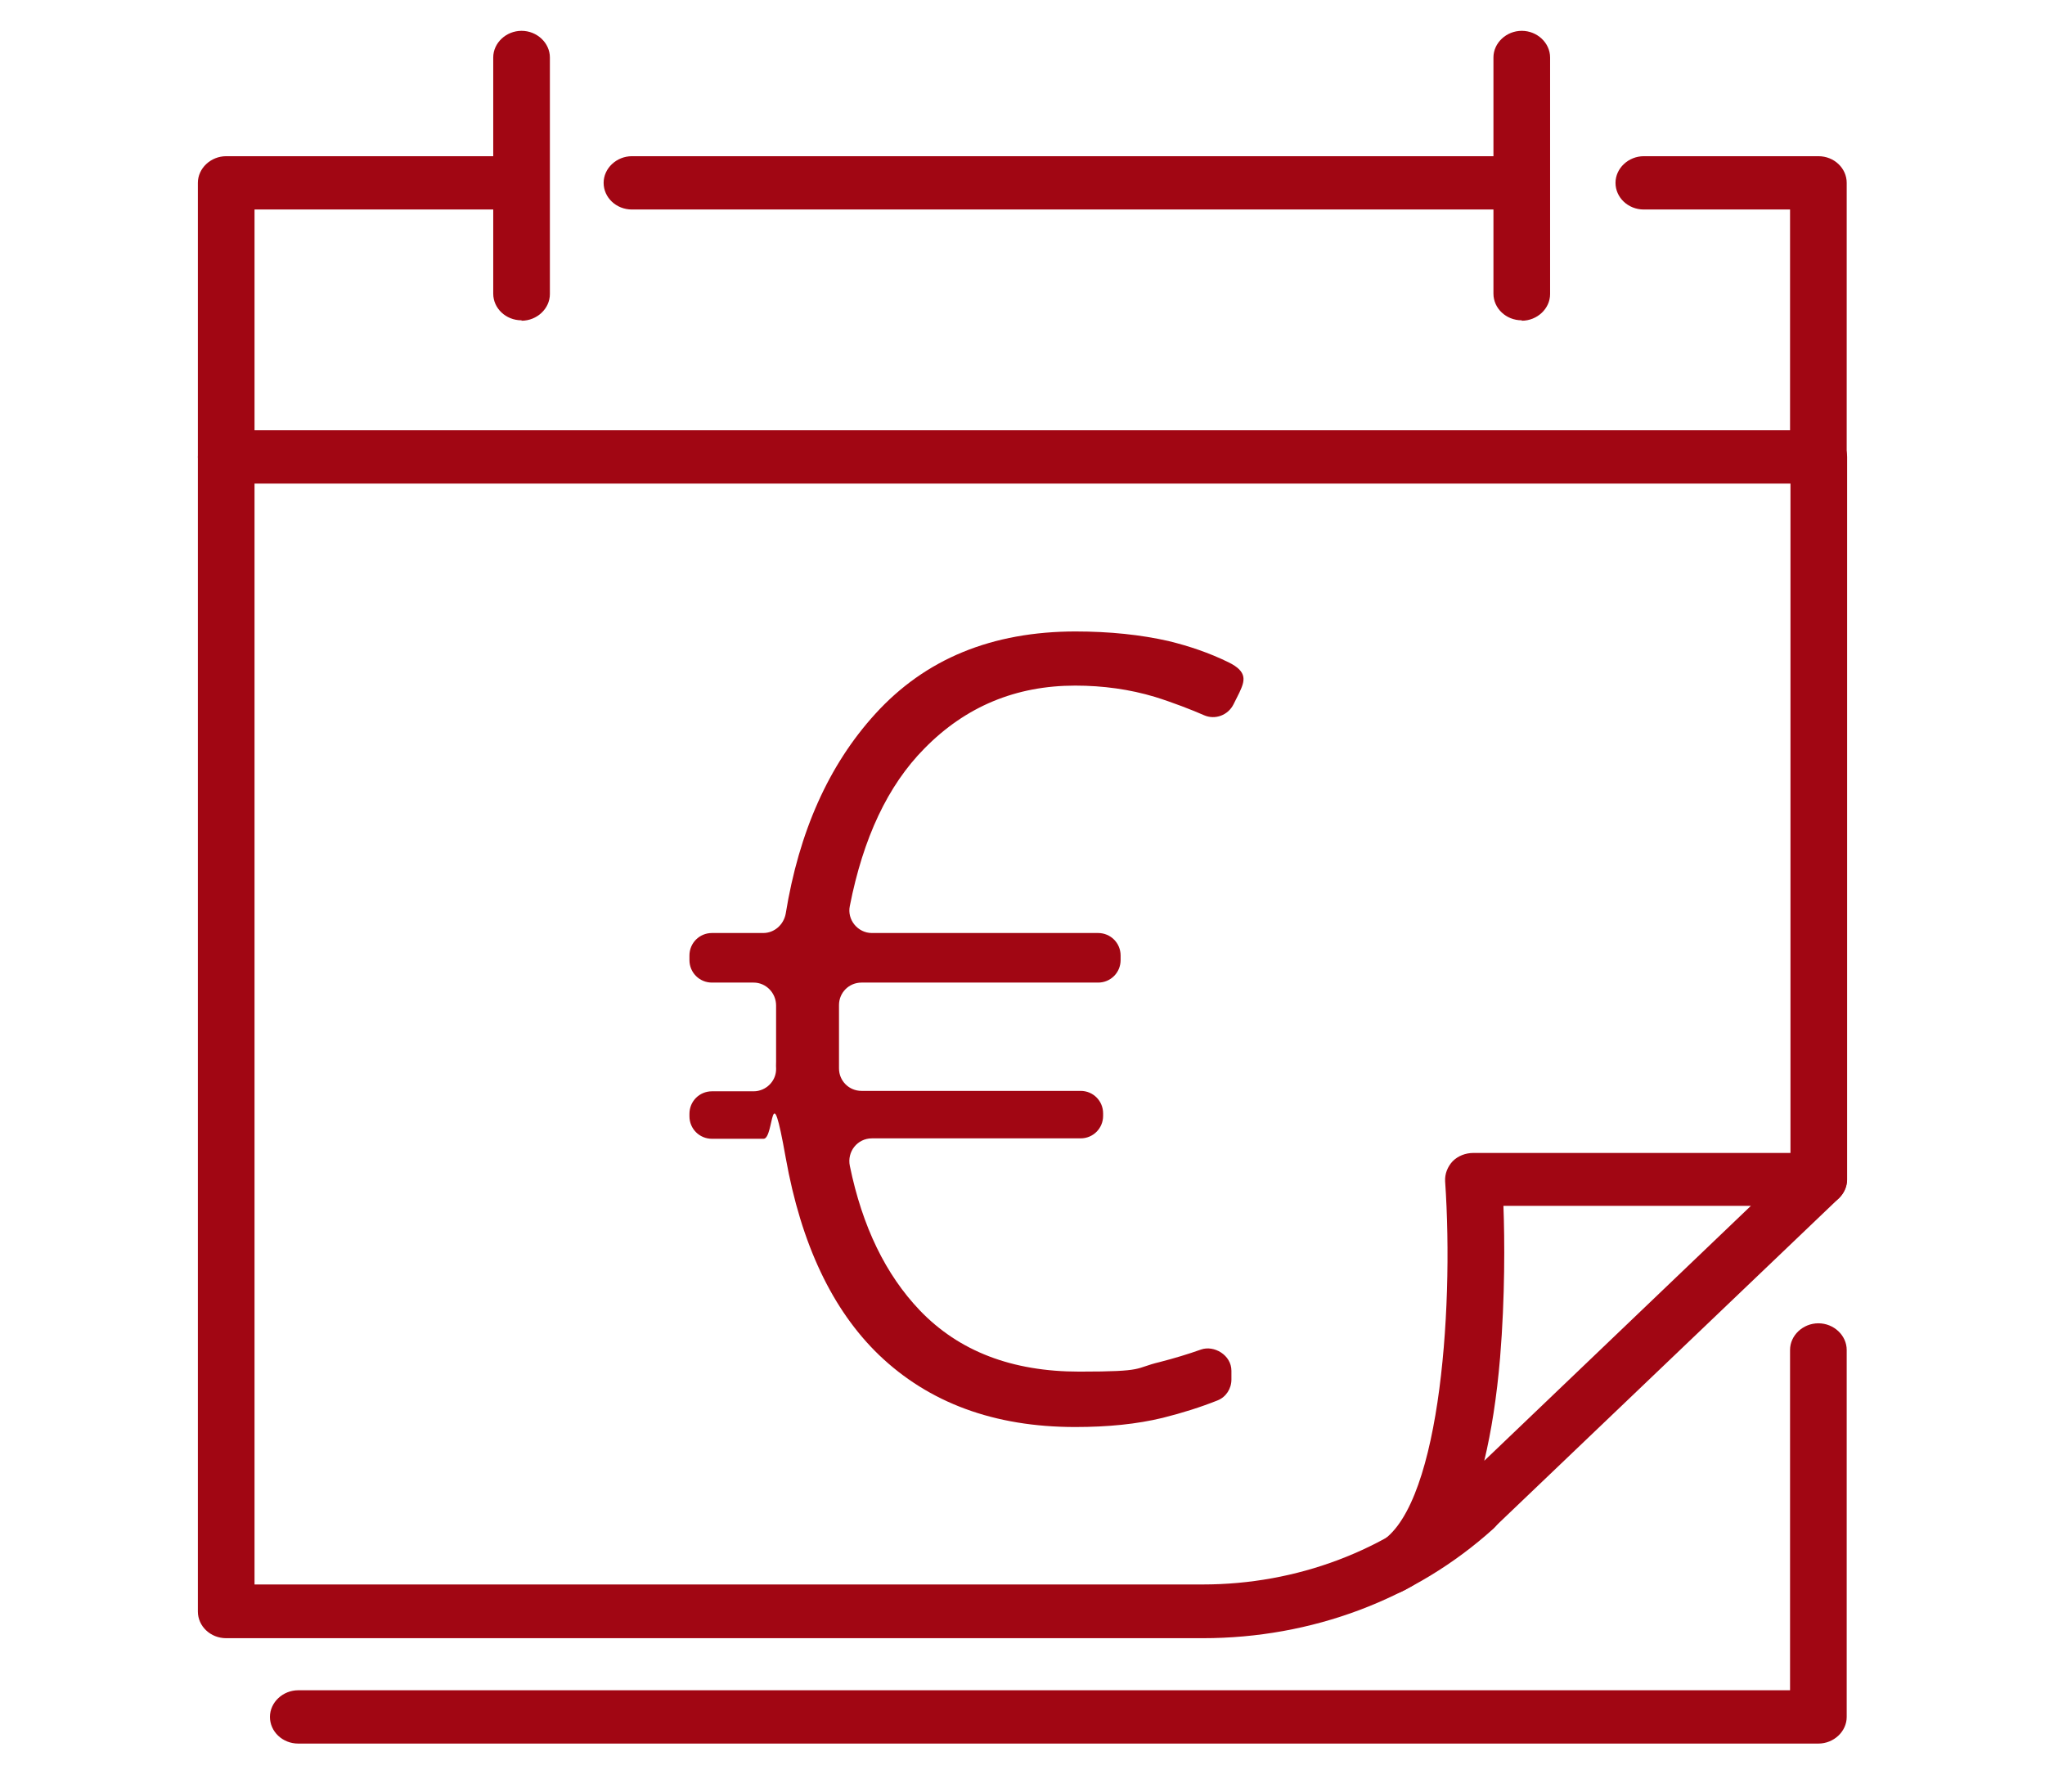
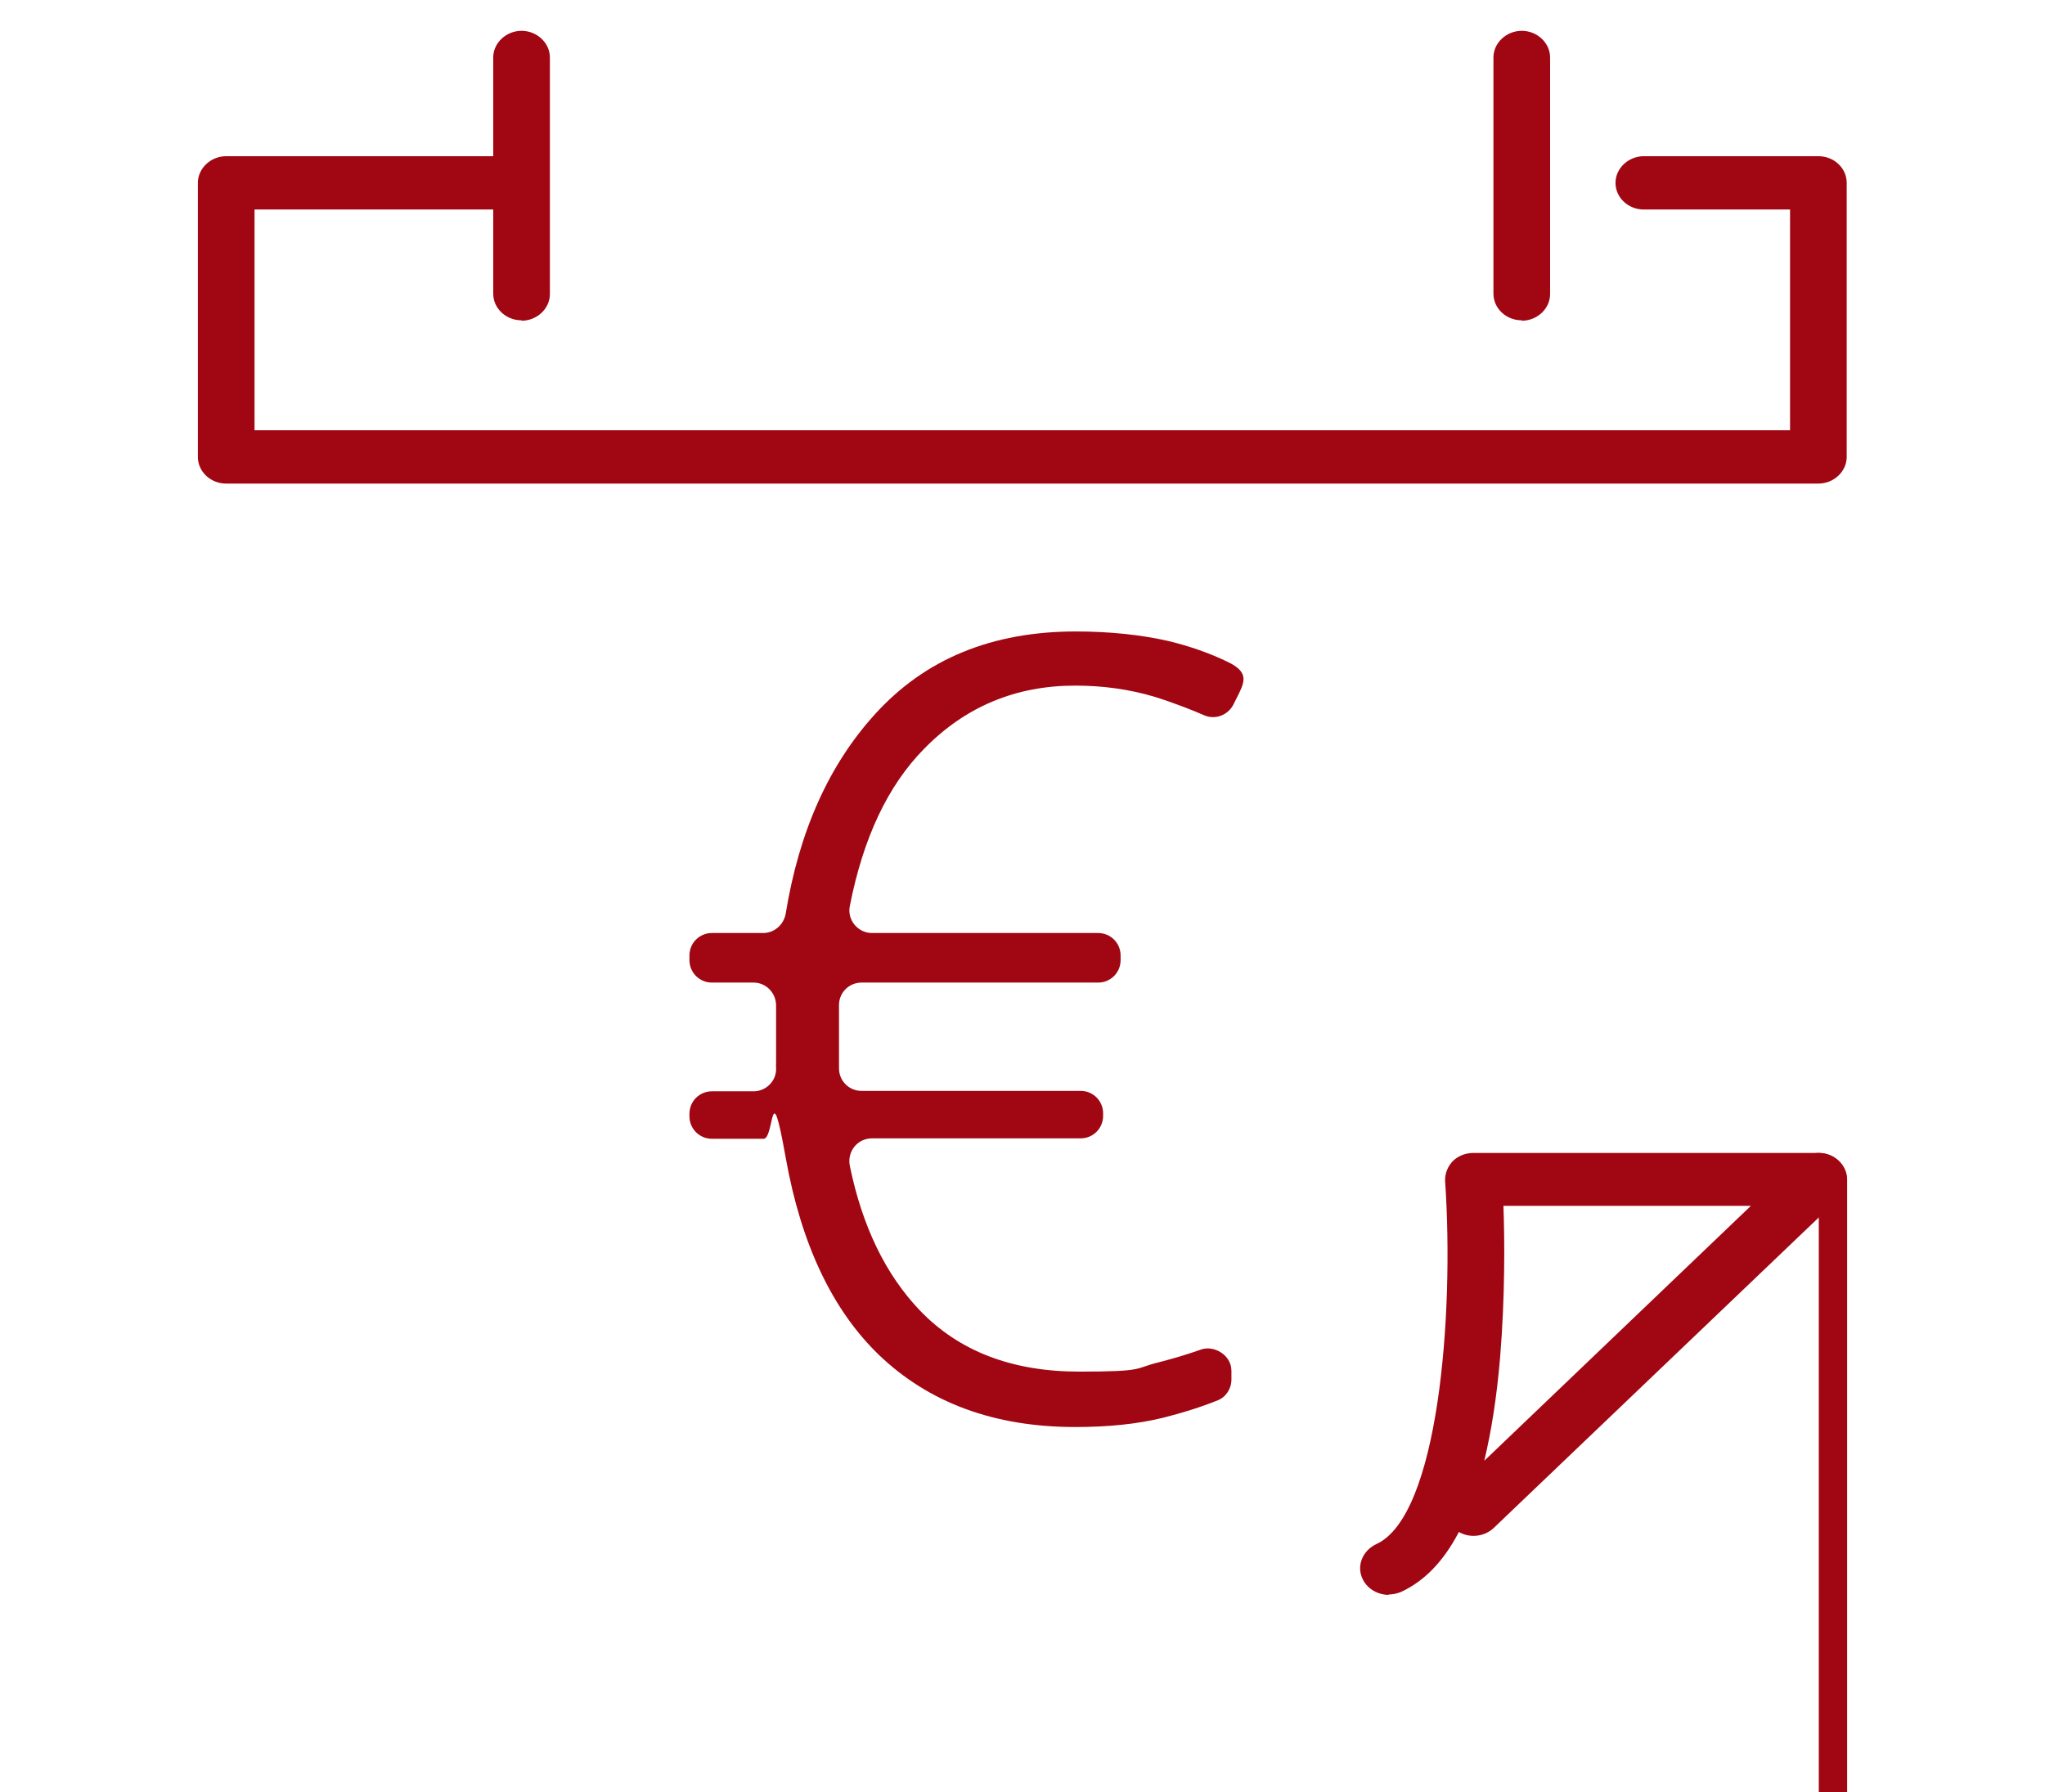
<svg xmlns="http://www.w3.org/2000/svg" id="Ebene_2" version="1.1" viewBox="0 0 490.9 430.3">
  <defs>
    <style>
      .st0 {
        fill: #a10613;
      }
    </style>
  </defs>
  <path class="st0" d="M258.1,151.6c8.3,0,15.8.8,22.4,2.3,4.9,1.2,9.7,2.8,14.4,5.1s3.9,4.5,2.6,7.3l-1.4,2.8c-1.3,2.6-4.4,3.8-7.1,2.6s-7.6-3.1-11.8-4.4c-6-1.8-12.4-2.7-19.1-2.7-14.2,0-26.3,5-36.2,15.1-8.8,8.9-14.7,21.5-17.9,37.8-.7,3.3,1.9,6.5,5.3,6.5h54.3c3,0,5.4,2.4,5.4,5.4v1.1c0,3-2.4,5.4-5.4,5.4h-56.8c-3,0-5.4,2.4-5.4,5.4s0,.2,0,.3v14.2c0,.2,0,.5,0,.7,0,3,2.4,5.4,5.4,5.4h52.6c3,0,5.4,2.4,5.4,5.4v.6c0,3-2.4,5.4-5.4,5.4h-50.1c-3.5,0-6,3.2-5.3,6.6,3,14.6,8.6,26.1,16.8,34.7,9.4,9.8,22.1,14.7,38.3,14.7s13-.8,19.3-2.3c3.5-.9,6.8-1.9,9.9-3s7.3,1.3,7.3,5.1v2.1c0,2.2-1.3,4.2-3.3,5-4,1.6-8.4,3-13.2,4.2-6.2,1.5-13.1,2.2-21,2.2-19.4,0-35.1-5.8-47.1-17.3-11.2-10.8-18.7-26.6-22.4-47.4s-2.7-4.5-5.3-4.5h-12.4c-3,0-5.4-2.4-5.4-5.4v-.6c0-3,2.4-5.4,5.4-5.4h10c3,0,5.5-2.5,5.4-5.5s0-.5,0-.7v-14.1c0,0,0-.2,0-.3,0-3-2.4-5.5-5.4-5.5h-10c-3,0-5.4-2.4-5.4-5.4v-1.1c0-3,2.4-5.4,5.4-5.4h12.3c2.7,0,4.9-2,5.4-4.6,3.2-19.7,10.3-35.7,21.5-48,12-13.2,28-19.8,48.2-19.8Z" />
  <g>
    <g>
-       <path class="st0" d="M436.6,289.6c-3.8,0-6.8-2.9-6.8-6.4V109.7c0-3.5,3.1-6.4,6.8-6.4s6.8,2.9,6.8,6.4v173.5c0,3.5-3.1,6.4-6.8,6.4Z" />
+       <path class="st0" d="M436.6,289.6c-3.8,0-6.8-2.9-6.8-6.4c0-3.5,3.1-6.4,6.8-6.4s6.8,2.9,6.8,6.4v173.5c0,3.5-3.1,6.4-6.8,6.4Z" />
      <path class="st0" d="M436.6,116.1H54.3c-3.8,0-6.8-2.9-6.8-6.4V43.9c0-3.5,3.1-6.4,6.8-6.4h69.4c3.8,0,6.8,2.9,6.8,6.4s-3.1,6.4-6.8,6.4h-62.6v53h368.6v-53h-35.1c-3.8,0-6.8-2.9-6.8-6.4s3.1-6.4,6.8-6.4h41.9c3.8,0,6.8,2.9,6.8,6.4v65.8c0,3.5-3.1,6.4-6.8,6.4Z" />
-       <path class="st0" d="M364.4,50.3h-212.7c-3.8,0-6.8-2.9-6.8-6.4s3.1-6.4,6.8-6.4h212.7c3.8,0,6.8,2.9,6.8,6.4s-3.1,6.4-6.8,6.4Z" />
      <path class="st0" d="M333.4,382.9c-2.5,0-5-1.3-6.2-3.6-1.7-3.2-.2-7,3.2-8.6,14.9-6.8,18.7-55,16.5-87.1-.1-1.8.6-3.5,1.8-4.8,1.3-1.3,3.1-2,5-2h82.8c2.8,0,5.2,1.5,6.3,3.9,1.1,2.4.5,5.1-1.4,7l-82.8,79.1c-2.3,2.2-5.8,2.5-8.4,1-3.7,7.1-8.3,11.8-13.9,14.4-1,.4-2,.6-3,.6ZM360.9,289.6c.3,7.9.4,21.7-.8,36.3-.8,9.5-2.1,17.7-3.8,24.8l64-61.2h-59.4Z" />
-       <path class="st0" d="M288.8,393.3H54.3c-3.8,0-6.8-2.9-6.8-6.4V109.7c0-3.5,3.1-6.4,6.8-6.4s6.8,2.9,6.8,6.4v270.7h227.6c22.6,0,44-8.1,60.3-22.7,2.7-2.5,7.1-2.4,9.7.2,2.6,2.6,2.5,6.6-.2,9.1-18.8,17-43.6,26.3-69.8,26.3Z" />
      <g>
        <path class="st0" d="M125.2,76.9c-3.8,0-6.8-2.9-6.8-6.4V13.8c0-3.5,3.1-6.4,6.8-6.4s6.8,2.9,6.8,6.4v56.8c0,3.5-3.1,6.4-6.8,6.4Z" />
        <path class="st0" d="M365.3,76.9c-3.8,0-6.8-2.9-6.8-6.4V13.8c0-3.5,3.1-6.4,6.8-6.4s6.8,2.9,6.8,6.4v56.8c0,3.5-3.1,6.4-6.8,6.4Z" />
      </g>
    </g>
-     <path class="st0" d="M436.6,418.6H71.6c-3.8,0-6.8-2.9-6.8-6.4s3.1-6.4,6.8-6.4h358.1v-81.7c0-3.5,3.1-6.4,6.8-6.4s6.8,2.9,6.8,6.4v88.1c0,3.5-3.1,6.4-6.8,6.4Z" />
  </g>
</svg>